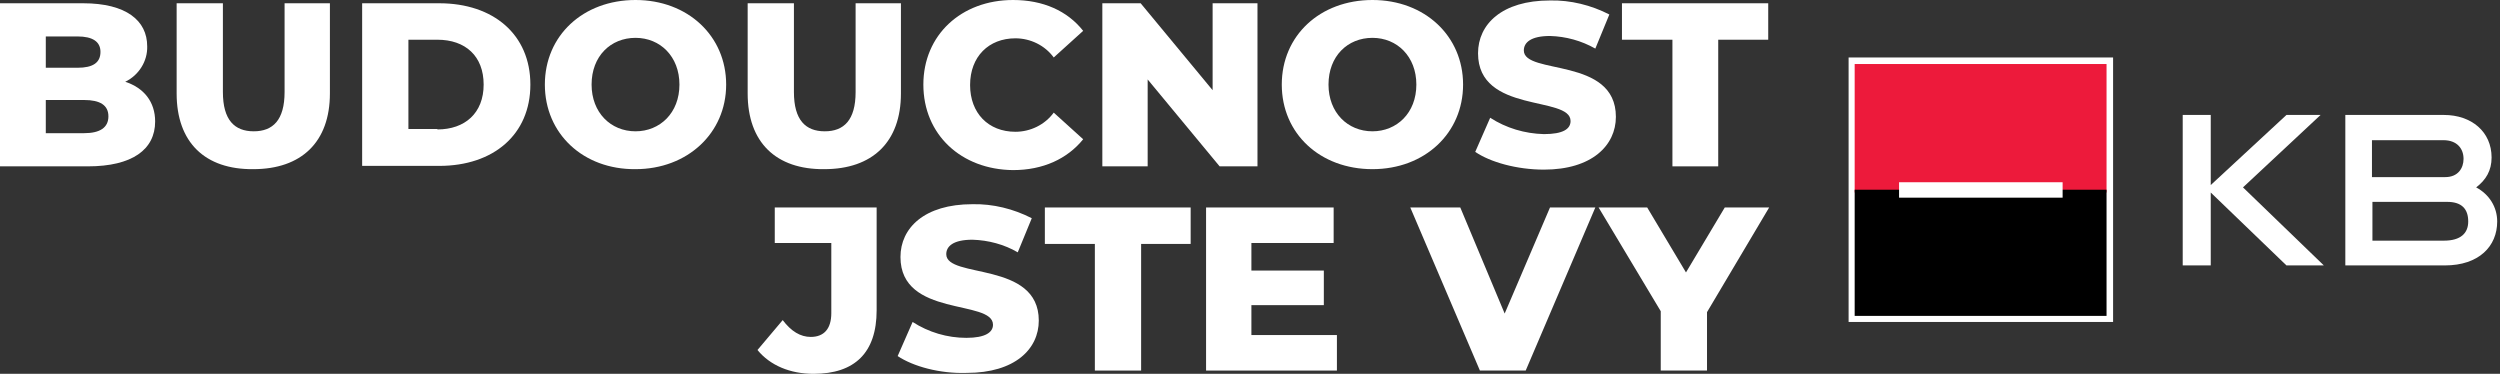
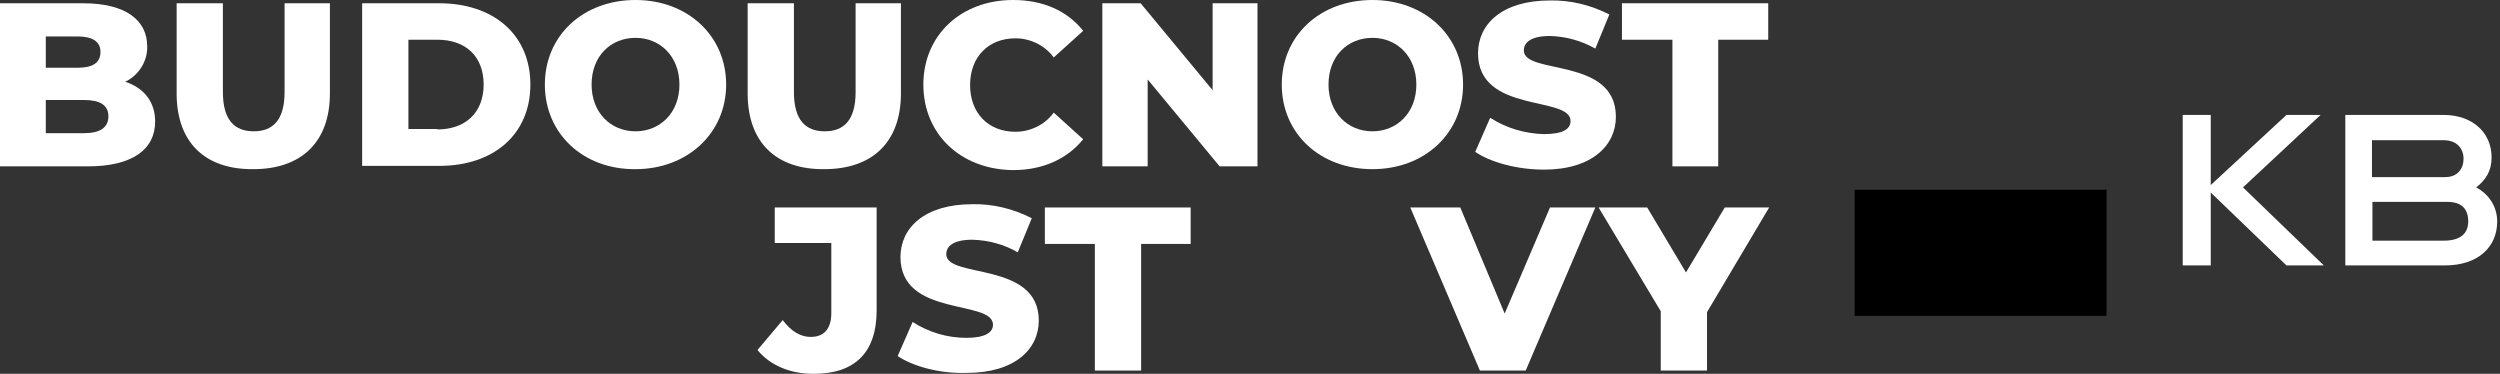
<svg xmlns="http://www.w3.org/2000/svg" version="1.1" id="Layer_1" x="0px" y="0px" viewBox="0 0 535 80" style="enable-background:new 0 0 535 80;" xml:space="preserve">
  <rect x="0" y="0" width="535" height="80" fill="#333333" stroke="none" />
  <style type="text/css">
	.st0{fill:#FFFFFF;}
	.st1{fill:#ED1A3B;}
</style>
  <g>
-     <polygon class="st0" points="452.2,68.9 395.6,68.9 395.6,12.3 452.2,12.3 452.2,68.9  " />
-     <polygon class="st1" points="396.9,41.2 450.8,41.2 450.8,13.7 396.9,13.7 396.9,41.2  " />
    <polygon points="450.8,67.6 396.9,67.6 396.9,40.6 450.8,40.6 450.8,67.6  " />
-     <polygon class="st0" points="406.4,39 441.4,39 441.4,42.3 406.4,42.3 406.4,39  " />
    <polygon class="st0" points="467.1,56.8 467.1,24.6 473.1,24.6 473.1,39.6 489.3,24.6 496.6,24.6 480,40.1 497.3,56.8 489.3,56.8    473.1,41.2 473.1,56.8 467.1,56.8  " />
    <path class="st0" d="M528.2,47.4c0-2.7-1.4-4.2-4.5-4.2h-16v8.3H523C526.6,51.5,528.2,49.9,528.2,47.4L528.2,47.4z M523.3,37.9   c2.7,0,3.9-1.9,3.9-3.9c0-2.2-1.4-4-4.3-4h-15.3v7.9H523.3L523.3,37.9z M529.9,40.1c2.8,1.5,4.5,4.2,4.5,7.3   c0,5.3-3.9,9.4-11.2,9.4h-21.3V24.6H523c5.9,0,10.2,3.6,10.2,9.1C533.2,36.5,532,38.5,529.9,40.1L529.9,40.1z" />
    <path class="st0" d="M23.2,24.9c0-2.4-1.8-3.5-5.2-3.5H9.8v7.1H18C21.4,28.5,23.2,27.3,23.2,24.9 M9.8,7.8v6.7h6.8   c3.3,0,4.9-1.1,4.9-3.4c0-2.2-1.7-3.3-4.9-3.3H9.8L9.8,7.8z M33.2,26c0,6-4.9,9.6-14.4,9.6H0V0.7h17.8c9.2,0,13.7,3.7,13.7,9.2   c0.1,3.2-1.8,6.2-4.7,7.6C30.8,18.8,33.2,21.8,33.2,26" />
    <path class="st0" d="M37.8,20V0.7h9.9v19c0,6,2.5,8.4,6.6,8.4c4.1,0,6.6-2.4,6.6-8.4v-19h9.7V20c0,10.4-6.1,16.2-16.4,16.2   C43.9,36.3,37.8,30.5,37.8,20" />
    <path class="st0" d="M93.6,27.7c5.9,0,9.9-3.5,9.9-9.6s-3.9-9.6-9.9-9.6h-6.2v19.1H93.6L93.6,27.7z M77.5,0.7H94   c11.6,0,19.5,6.7,19.5,17.4c0,10.7-7.9,17.4-19.5,17.4H77.5V0.7L77.5,0.7z" />
    <path class="st0" d="M145.4,18.1c0-6-4.1-10-9.4-10c-5.3,0-9.4,3.9-9.4,10c0,6,4.1,10,9.4,10C141.2,28.1,145.4,24.2,145.4,18.1    M116.6,18.1c0-10.5,8.2-18.1,19.4-18.1c11.2,0,19.4,7.7,19.4,18.1s-8.3,18.1-19.4,18.1C124.8,36.3,116.6,28.6,116.6,18.1" />
    <path class="st0" d="M160,20V0.7h9.9v19c0,6,2.5,8.4,6.6,8.4c4.1,0,6.6-2.4,6.6-8.4v-19h9.7V20c0,10.4-6.1,16.2-16.4,16.2   C166.1,36.3,160,30.5,160,20" />
    <path class="st0" d="M197.6,18.1c0-10.6,8.1-18.1,19.2-18.1c6.4,0,11.6,2.3,15,6.6l-6.3,5.7c-1.9-2.6-5-4.1-8.2-4.1   c-5.7,0-9.7,3.9-9.7,10c0,6,3.9,10,9.7,10c3.2,0,6.3-1.5,8.2-4.1l6.3,5.7c-3.4,4.2-8.6,6.6-15,6.6   C205.7,36.3,197.6,28.8,197.6,18.1" />
    <polygon class="st0" points="261,35.6 245.6,17 245.6,35.6 235.9,35.6 235.9,0.7 244.1,0.7 259.5,19.3 259.5,0.7 269.1,0.7    269.1,35.6 261,35.6  " />
    <path class="st0" d="M303.1,18.1c0-6-4.1-10-9.4-10c-5.3,0-9.4,3.9-9.4,10c0,6,4.1,10,9.4,10C298.9,28.1,303.1,24.2,303.1,18.1    M274.3,18.1c0-10.5,8.2-18.1,19.4-18.1s19.4,7.7,19.4,18.1s-8.2,18.1-19.4,18.1S274.3,28.6,274.3,18.1" />
    <path class="st0" d="M315.7,32.5l3.2-7.3c3.4,2.2,7.4,3.4,11.5,3.5c4.1,0,5.7-1.1,5.7-2.8c0-5.5-19.8-1.5-19.8-14.5   c0-6.2,5.1-11.3,15.4-11.3c4.4-0.1,8.8,1,12.7,3l-3,7.3c-3-1.7-6.3-2.6-9.7-2.7c-4.1,0-5.6,1.4-5.6,3.1c0,5.3,19.7,1.3,19.7,14.2   c0,6.1-5.1,11.3-15.4,11.3C324.6,36.3,318.9,34.7,315.7,32.5" />
    <polygon class="st0" points="347.1,0.7 378.4,0.7 378.4,8.5 367.7,8.5 367.7,35.6 357.9,35.6 357.9,8.5 347.1,8.5 347.1,0.7  " />
    <path class="st0" d="M162.1,74.9l5.4-6.4c1.8,2.4,3.8,3.6,6,3.6c2.8,0,4.4-1.7,4.4-5.1V52h-12.1v-7.6h21.8v22   c0,9.1-4.7,13.6-13.5,13.6C169.1,80,164.8,78.2,162.1,74.9" />
    <path class="st0" d="M192.1,76.2l3.2-7.3c3.4,2.2,7.4,3.4,11.5,3.4c4.1,0,5.7-1.2,5.7-2.8c0-5.5-19.8-1.5-19.8-14.5   c0-6.2,5.1-11.3,15.4-11.3c4.4-0.1,8.8,1,12.7,3l-3,7.3c-2.9-1.7-6.3-2.6-9.7-2.7c-4.1,0-5.6,1.4-5.6,3.1c0,5.3,19.8,1.4,19.8,14.2   c0,6.1-5.1,11.2-15.4,11.2C201.1,80,195.4,78.4,192.1,76.2" />
    <polygon class="st0" points="223.6,44.4 254.8,44.4 254.8,52.2 244.2,52.2 244.2,79.3 234.3,79.3 234.3,52.2 223.6,52.2    223.6,44.4  " />
-     <polygon class="st0" points="258.1,79.3 258.1,44.4 285.4,44.4 285.4,52 267.8,52 267.8,57.9 283.3,57.9 283.3,65.3 267.8,65.3    267.8,71.7 286.1,71.7 286.1,79.3 258.1,79.3  " />
    <polygon class="st0" points="316.7,79.3 301.8,44.4 312.5,44.4 322,67.1 331.7,44.4 341.4,44.4 326.5,79.3 316.7,79.3  " />
    <polygon class="st0" points="355.4,79.3 355.4,66.6 342.1,44.4 352.5,44.4 360.8,58.3 369.1,44.4 378.6,44.4 365.3,66.8    365.3,79.3 355.4,79.3  " />
  </g>
</svg>